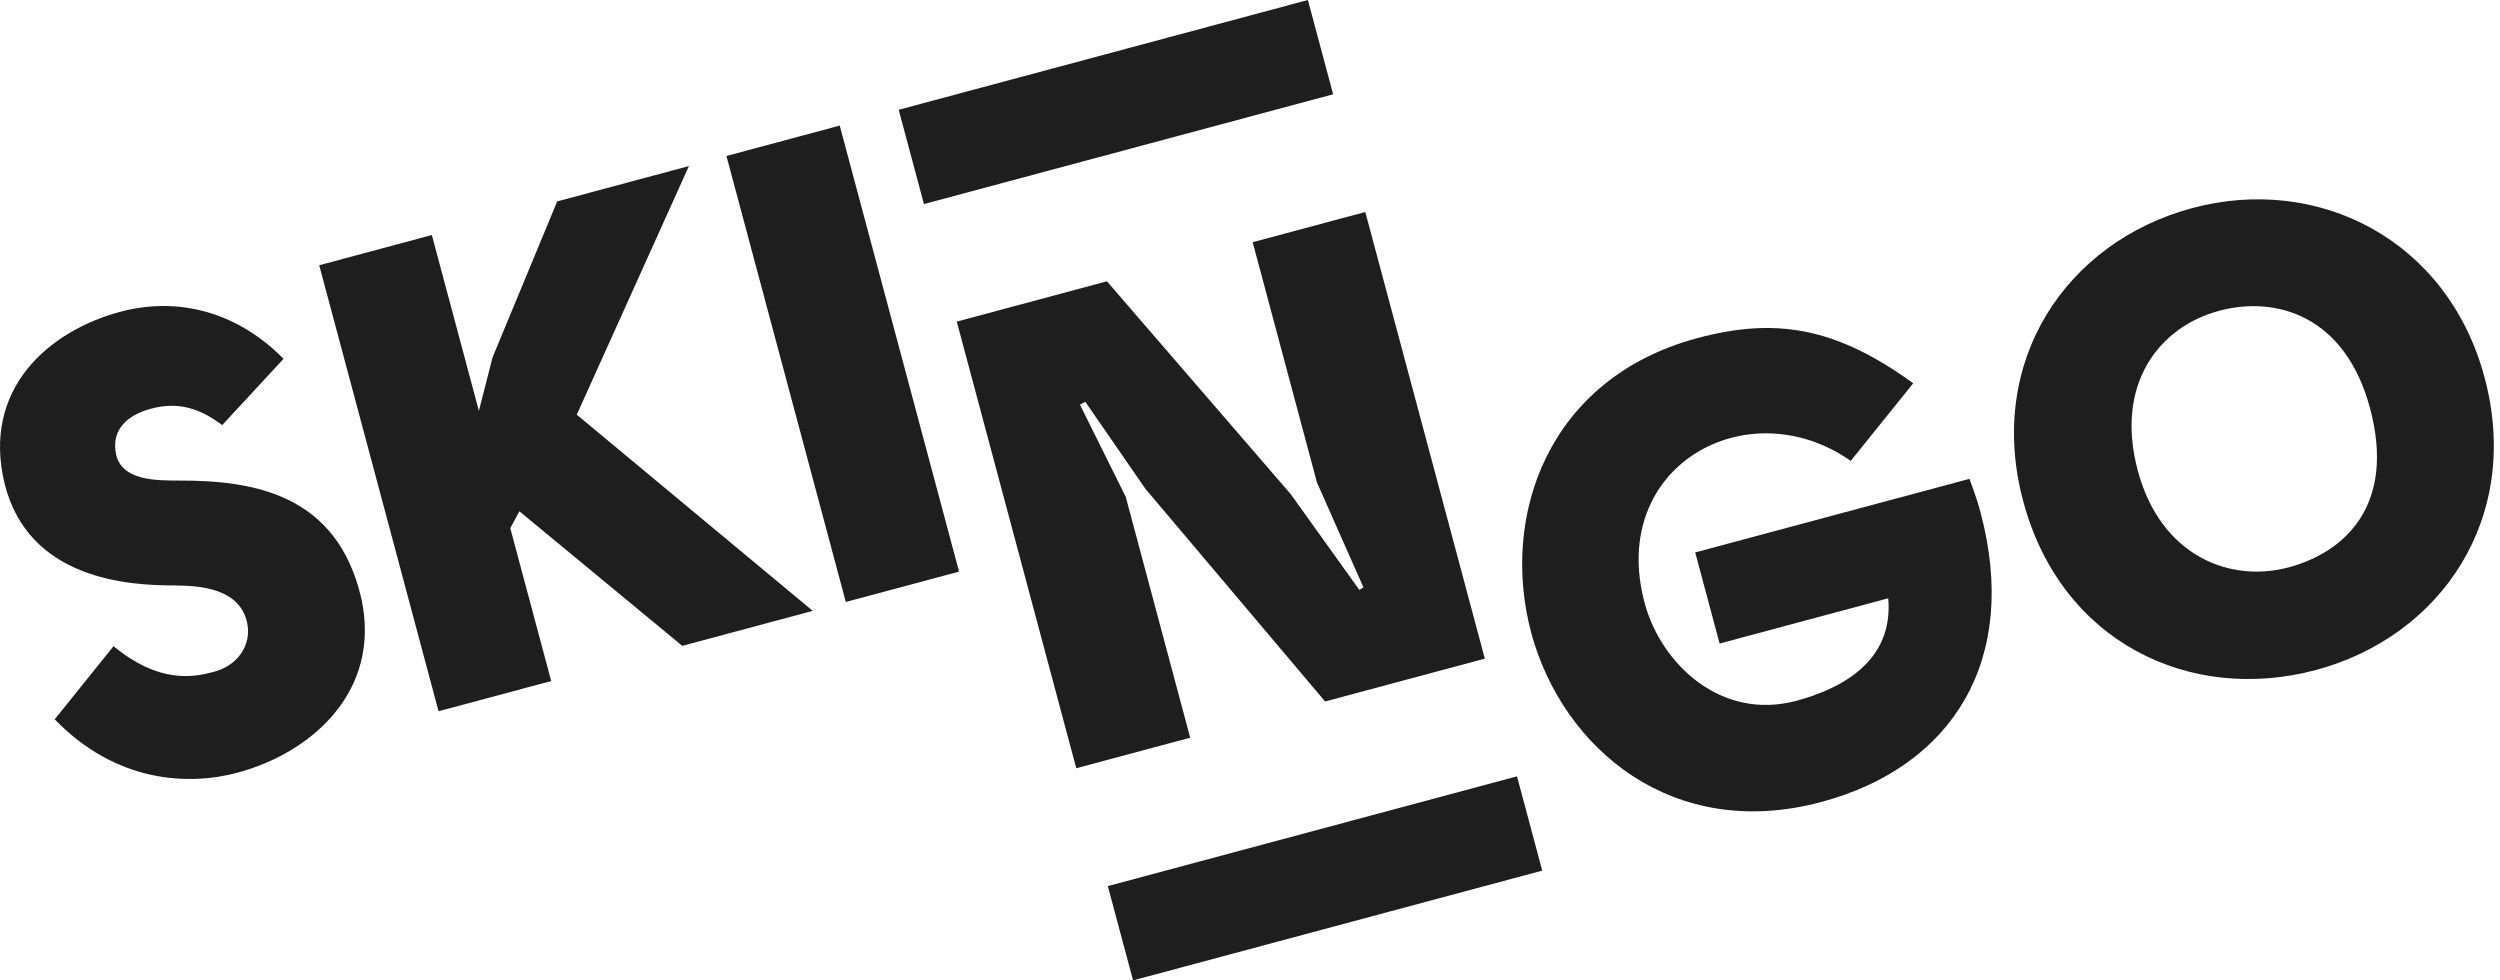
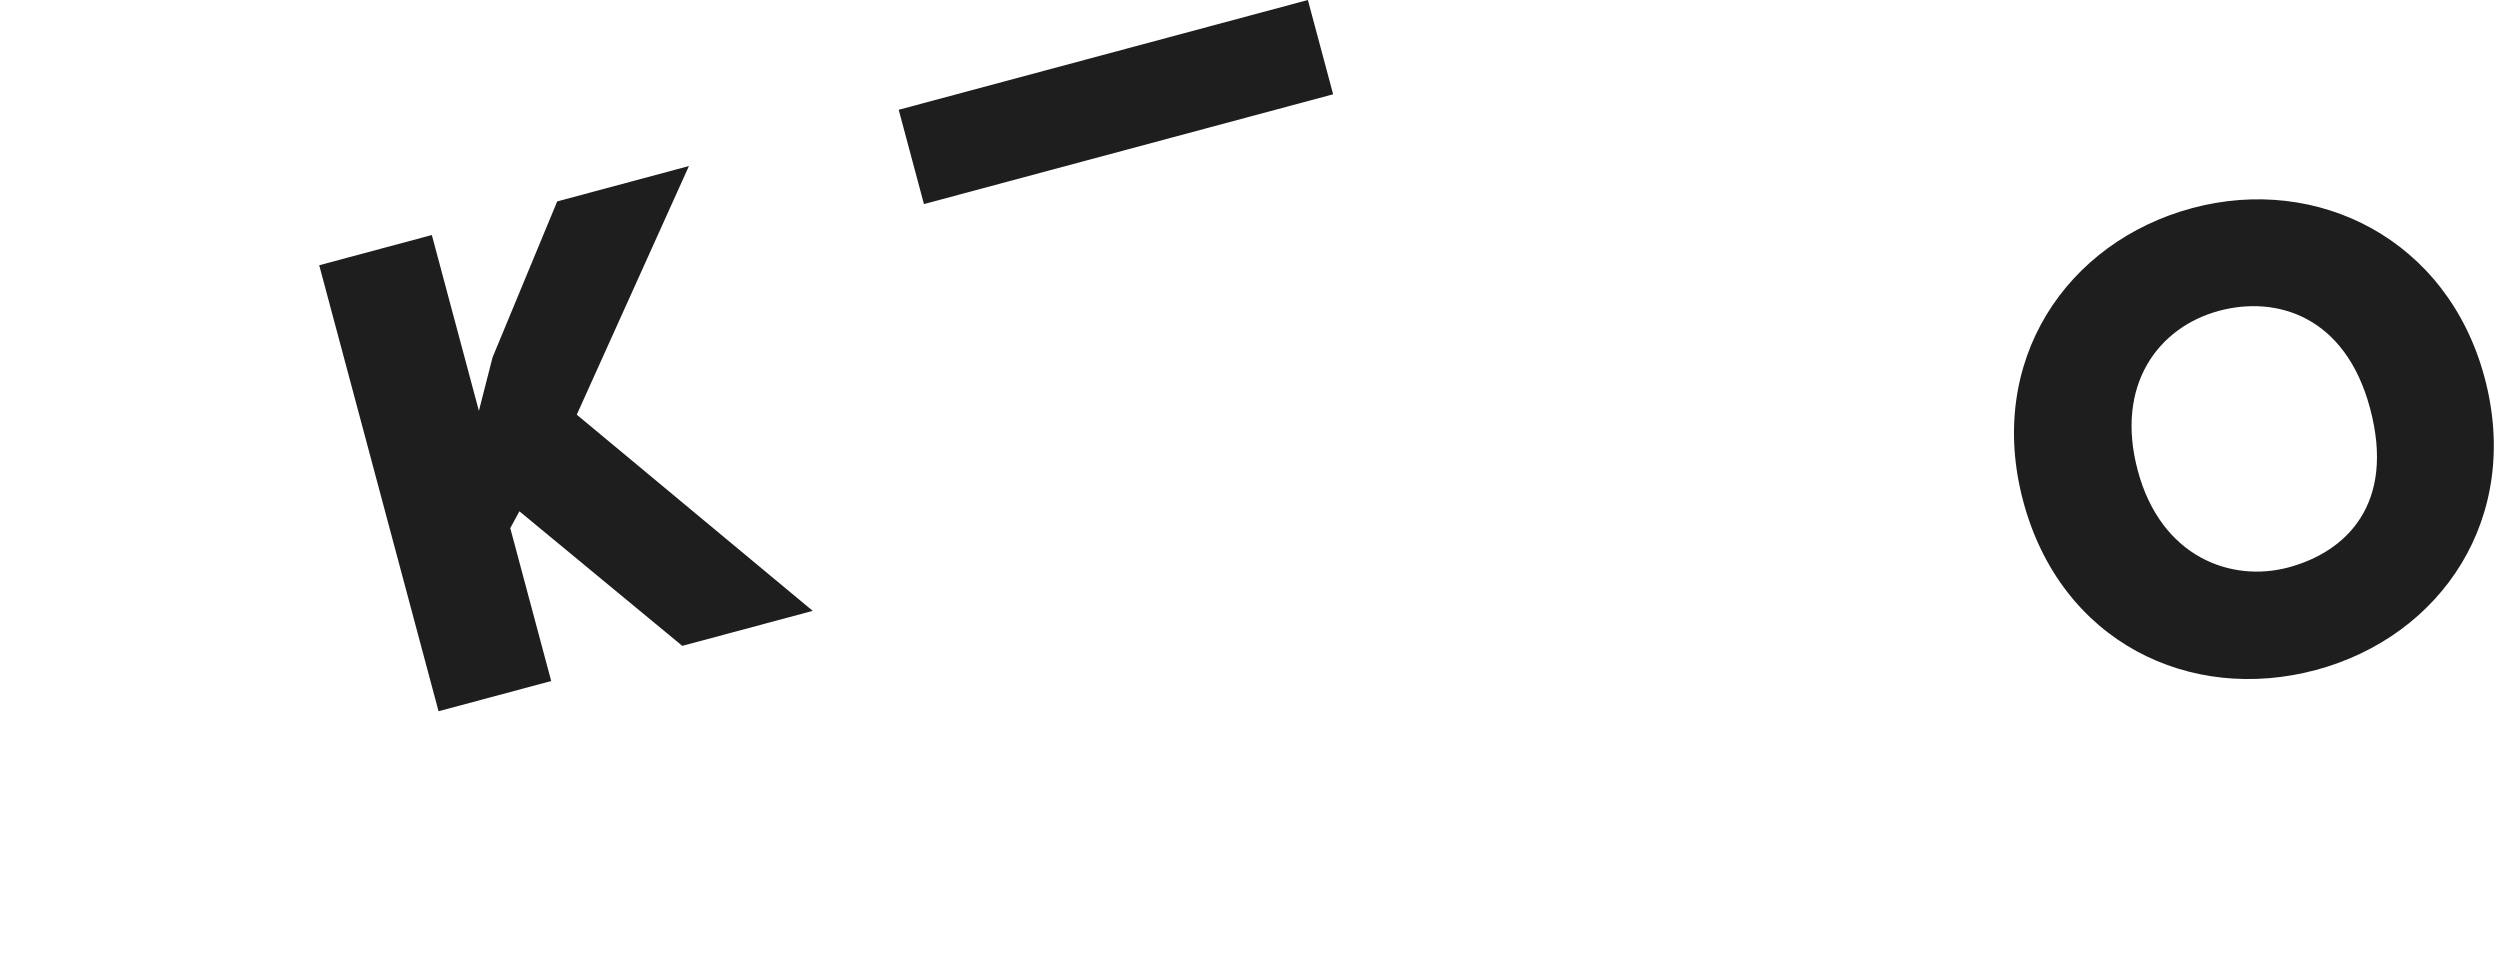
<svg xmlns="http://www.w3.org/2000/svg" width="102" height="40" viewBox="0 0 102 40" fill="none">
  <g clip-path="url(#clip0_123_2095)">
-     <path d="M4.633 26.363C6.458 27.879 7.869 27.64 8.674 27.424C9.719 27.171 10.265 26.301 10.088 25.429C9.81 24.082 8.341 23.892 7.199 23.891L7.225 23.884C5.172 23.906 1.17 23.614 0.193 19.753C-0.759 15.885 1.972 13.508 4.906 12.721C7.087 12.136 9.546 12.591 11.569 14.639L9.065 17.345C8.088 16.604 7.197 16.397 6.159 16.675C5.198 16.933 4.524 17.532 4.736 18.534C4.969 19.613 6.358 19.603 7.277 19.607C10.335 19.595 13.767 20.151 14.745 24.43C15.559 28.196 12.726 30.712 9.688 31.526C7.689 32.063 4.733 31.937 2.232 29.348L4.633 26.363Z" fill="#1E1E1E" />
    <path d="M13.024 10.822L17.619 9.589L19.539 16.763L20.096 14.581L22.734 8.217L28.108 6.775L23.532 16.919L33.159 24.923L27.837 26.351L21.192 20.861L20.819 21.547L22.489 27.786L17.893 29.019L13.024 10.822Z" fill="#1E1E1E" />
-     <path d="M29.639 6.364L34.261 5.124L39.13 23.321L34.509 24.561L29.639 6.364Z" fill="#1E1E1E" />
    <path d="M36.667 4.479L53.362 0L54.392 3.847L37.697 8.326L36.667 4.479Z" fill="#1E1E1E" />
-     <path d="M44.061 16.509L45.93 20.271L48.56 30.097L43.912 31.344L39.036 13.121L45.163 11.477L52.664 20.164L55.461 24.067L55.629 23.966L53.731 19.682L51.109 9.882L55.704 8.649L60.581 26.872L54.064 28.62L46.733 19.944L44.281 16.395L44.061 16.509Z" fill="#1E1E1E" />
-     <path d="M78.059 15.639L75.511 18.803C71.302 15.864 65.604 19.009 67.1 24.598C67.768 27.093 70.226 29.415 73.289 28.593C75.003 28.133 77.273 27.051 77.04 24.41L70.16 26.256L69.165 22.539L80.355 19.537C80.67 20.4 80.739 20.66 80.802 20.894C82.416 26.925 79.659 31.287 74.311 32.721C68.261 34.344 63.771 30.562 62.478 25.837C61.185 21.003 63.197 15.42 69.246 13.797C72.362 12.961 74.845 13.298 78.059 15.639Z" fill="#1E1E1E" />
    <path d="M101.371 15.403C102.901 21.122 99.606 25.963 94.491 27.335C89.35 28.714 84.085 26.198 82.548 20.453C81.017 14.734 84.306 9.868 89.447 8.489C94.562 7.116 99.861 9.762 101.371 15.403ZM93.371 23.15C95.707 22.523 97.748 20.582 96.698 16.657C95.689 12.888 92.878 12.054 90.541 12.68C88.075 13.342 86.282 15.69 87.221 19.199C88.168 22.735 91.034 23.777 93.371 23.15Z" fill="#1E1E1E" />
-     <path d="M62.923 35.521L46.229 40L45.199 36.153L61.894 31.674L62.923 35.521Z" fill="#1E1E1E" />
  </g>
  <defs>
    <clipPath id="clip0_123_2095">
      <rect width="102" height="40" fill="white" />
    </clipPath>
  </defs>
</svg>